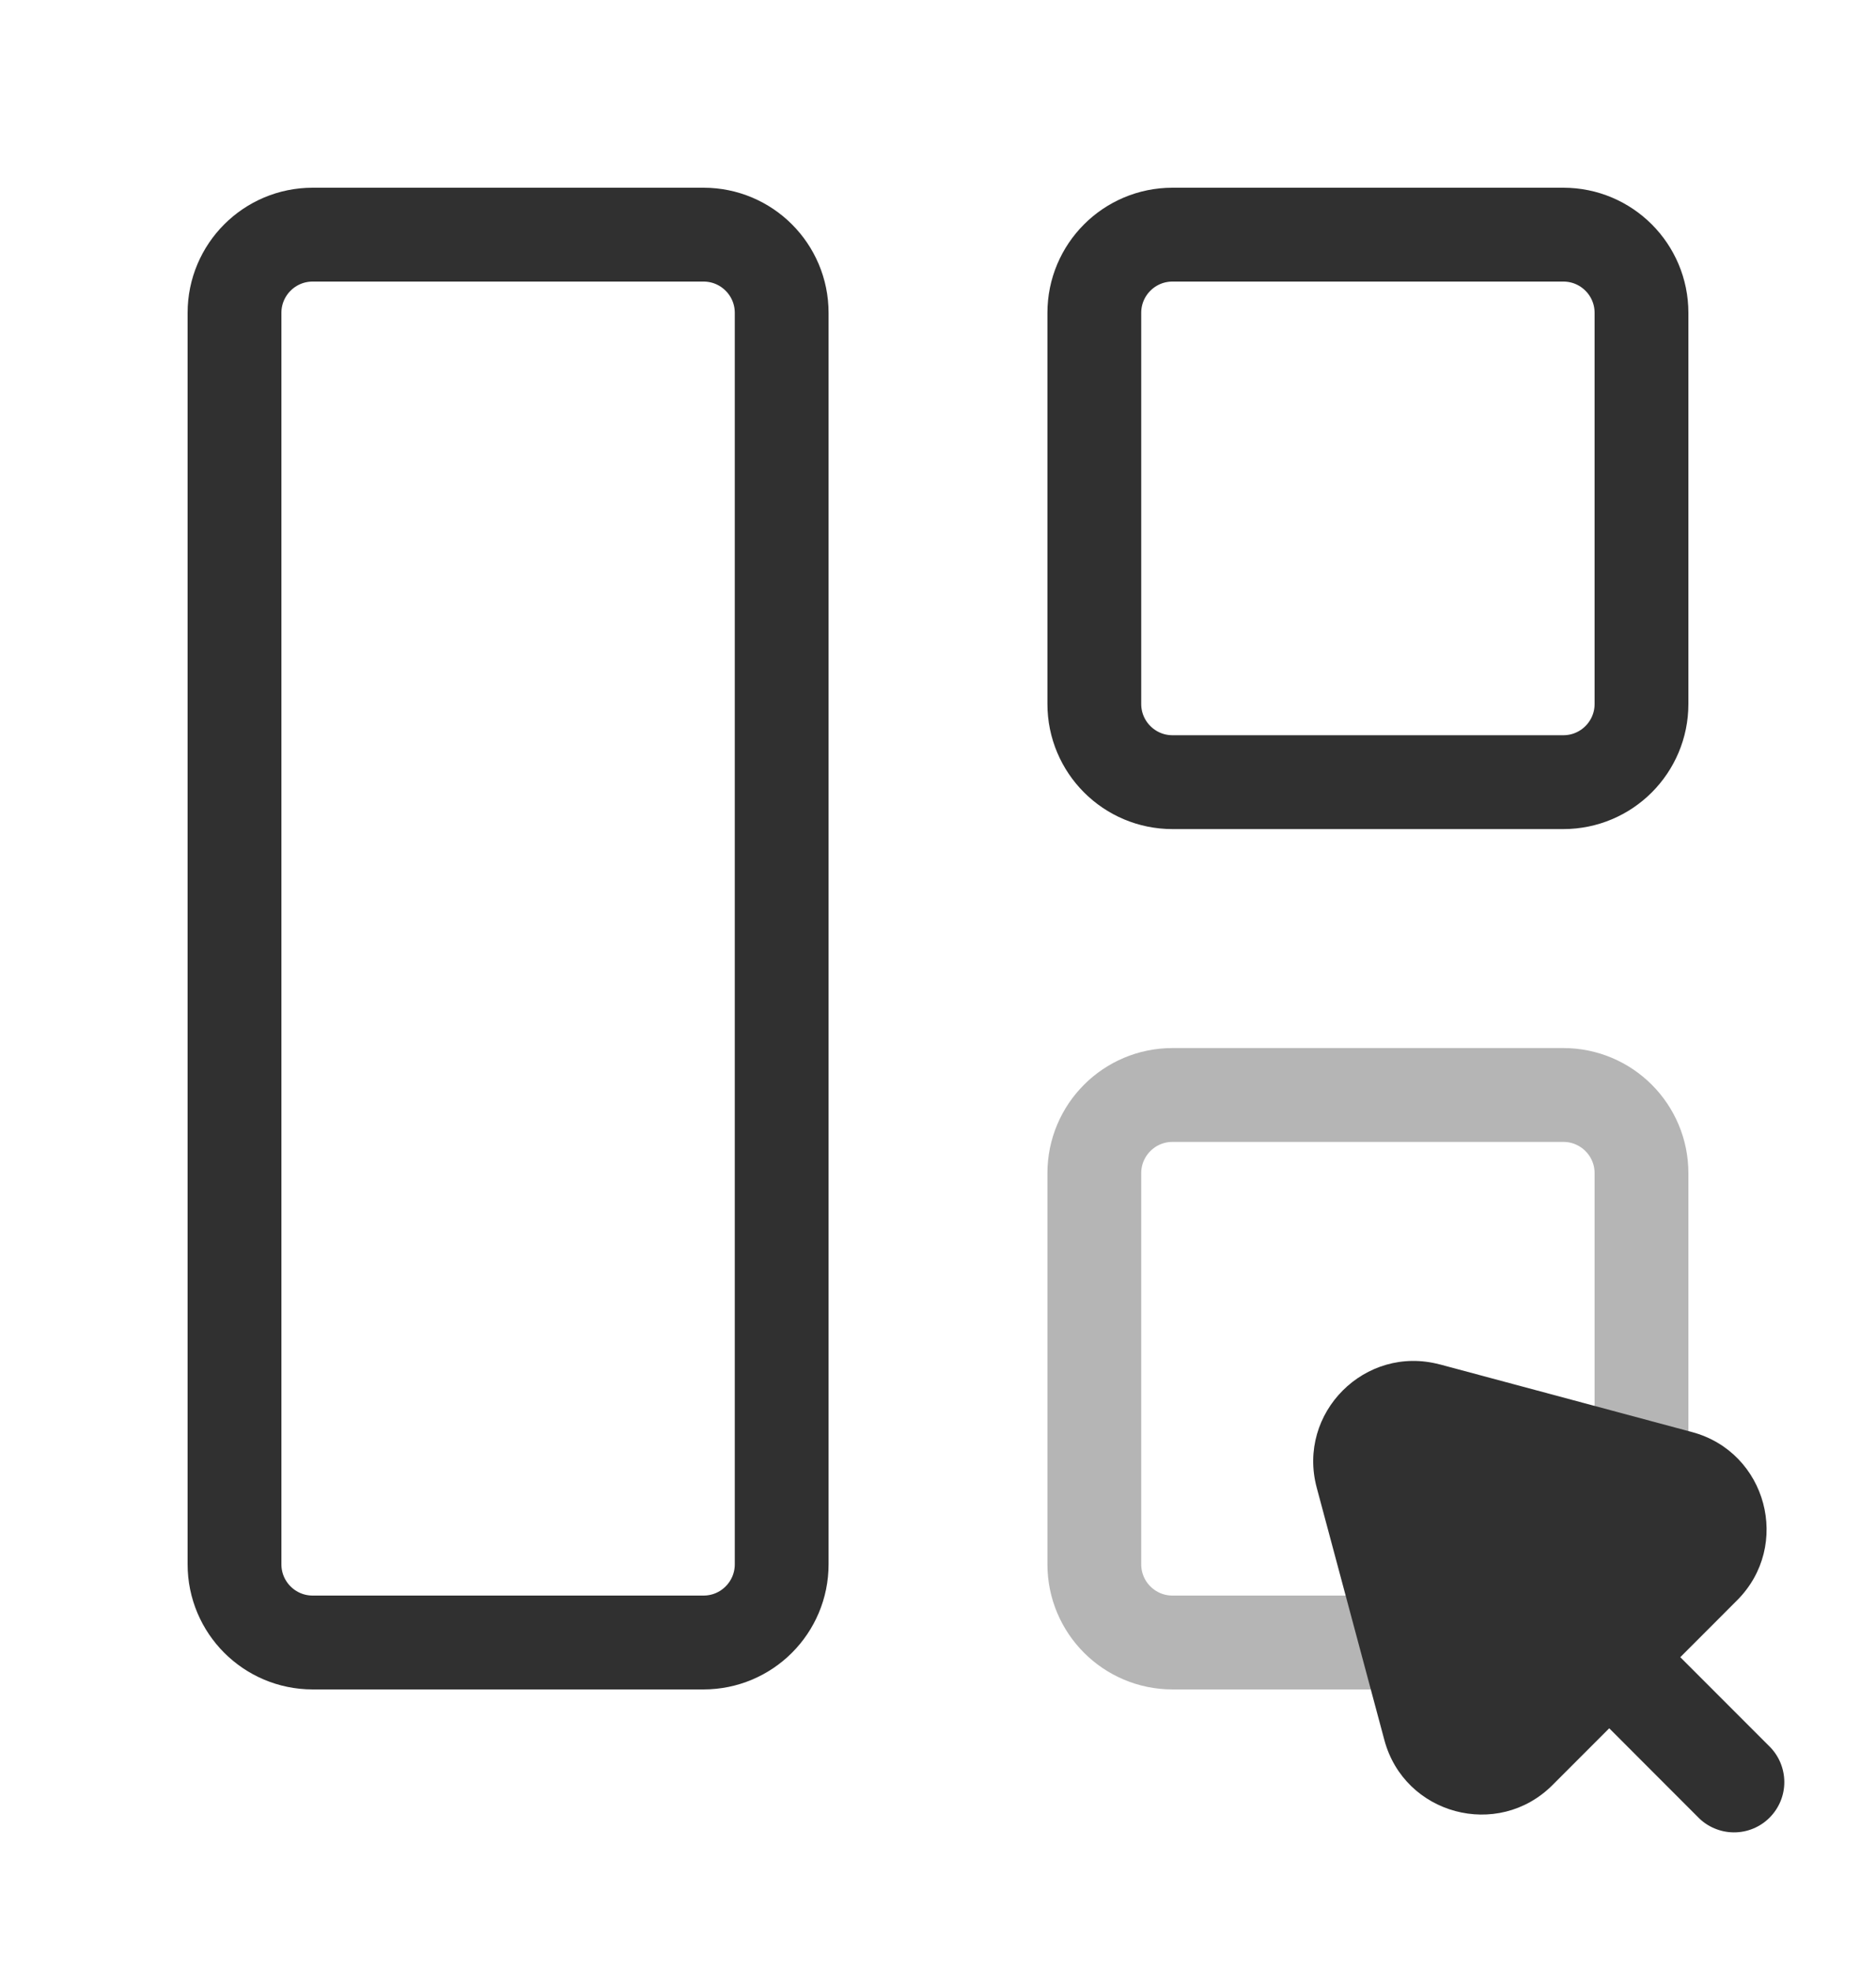
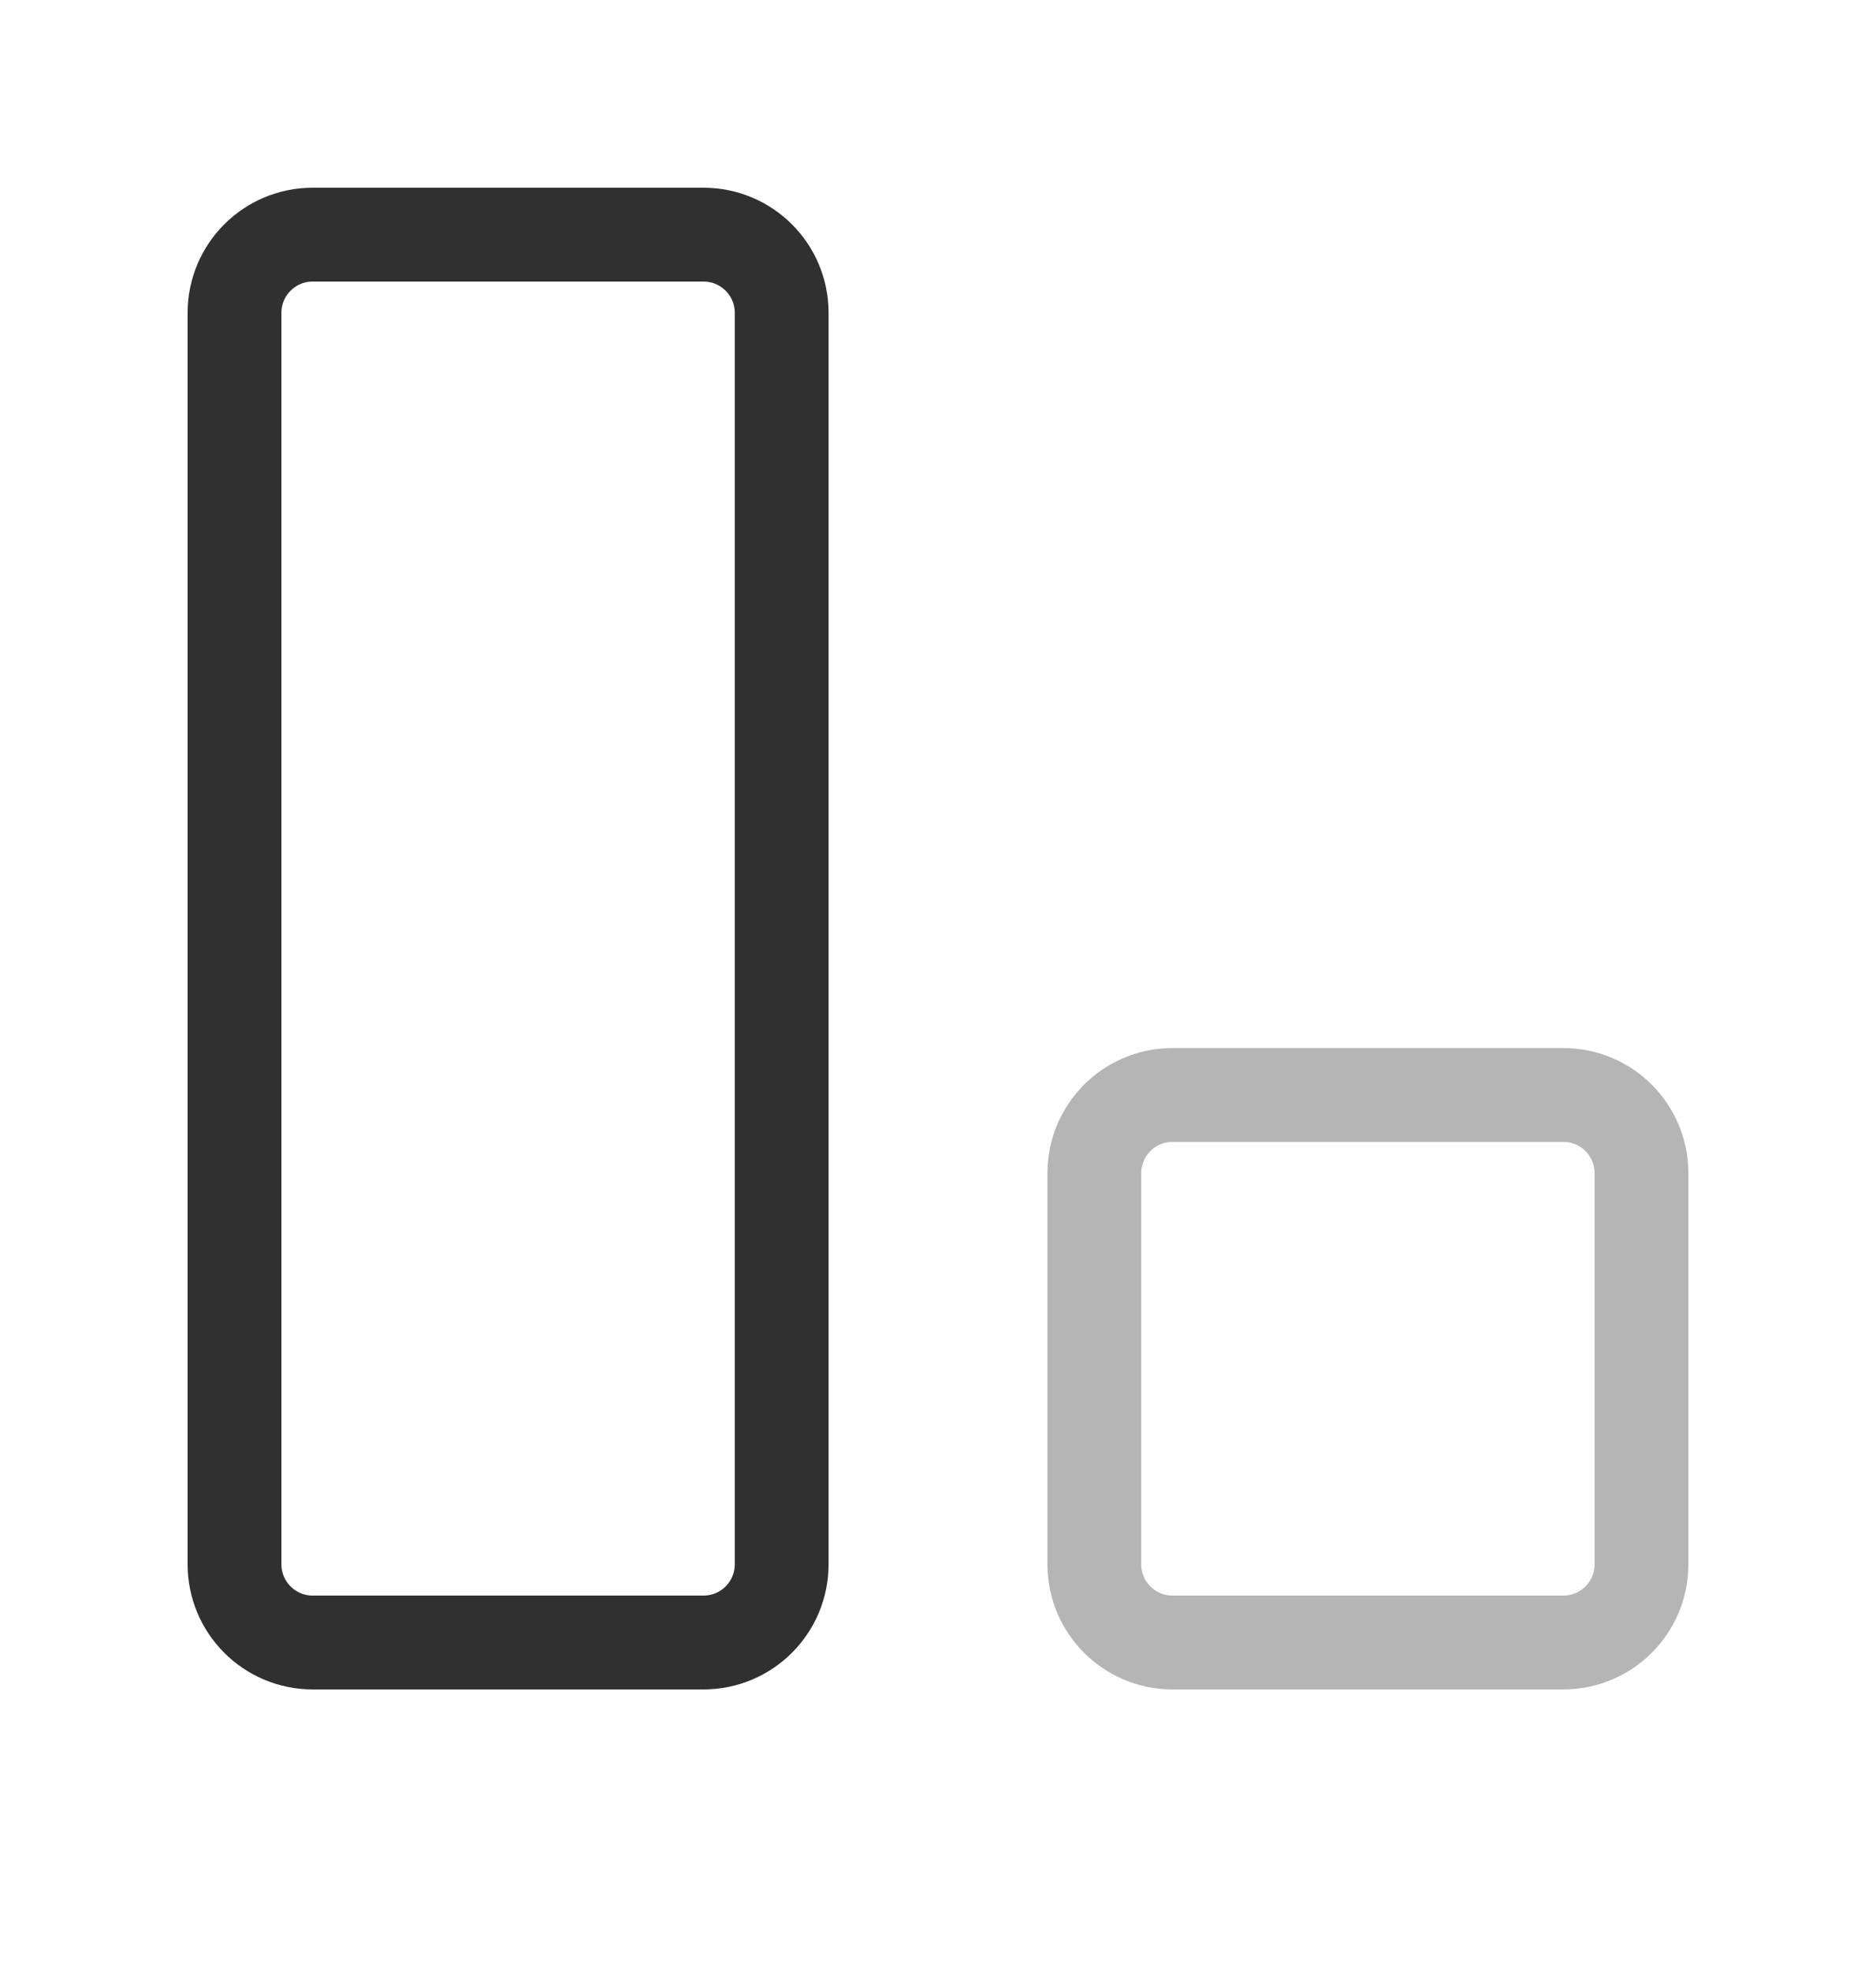
<svg xmlns="http://www.w3.org/2000/svg" width="40" height="42" viewBox="0 0 40 42" fill="none">
  <path d="M15 5H6.667C5.746 5 5 5.746 5 6.667V33.333C5 34.254 5.746 35 6.667 35H15C15.921 35 16.667 34.254 16.667 33.333V6.667C16.667 5.746 15.921 5 15 5Z" stroke="#303030" stroke-width="2" stroke-linecap="round" stroke-linejoin="round" />
-   <path d="M33.333 5H25C24.079 5 23.333 5.746 23.333 6.667V15C23.333 15.921 24.079 16.667 25 16.667H33.333C34.254 16.667 35 15.921 35 15V6.667C35 5.746 34.254 5 33.333 5Z" stroke="#303030" stroke-width="2" stroke-linecap="round" stroke-linejoin="round" />
  <path d="M33.333 23.333H25C24.079 23.333 23.333 24.079 23.333 25V33.333C23.333 34.254 24.079 35 25 35H33.333C34.254 35 35 34.254 35 33.333V25C35 24.079 34.254 23.333 33.333 23.333Z" stroke="#B5B5B5" stroke-width="2" stroke-linecap="round" stroke-linejoin="round" />
-   <path fill-rule="evenodd" clip-rule="evenodd" d="M30.699 29.075C29.107 28.649 27.649 30.106 28.075 31.7L29.517 37.077C29.943 38.67 31.935 39.204 33.102 38.038L34.312 36.828L36.205 38.722C36.304 38.824 36.422 38.905 36.553 38.96C36.684 39.016 36.824 39.045 36.966 39.046C37.108 39.047 37.249 39.02 37.38 38.966C37.511 38.912 37.631 38.833 37.731 38.732C37.831 38.632 37.911 38.512 37.965 38.381C38.019 38.25 38.046 38.109 38.045 37.967C38.044 37.825 38.014 37.684 37.959 37.554C37.903 37.423 37.822 37.305 37.72 37.206L35.827 35.313L37.038 34.101C38.205 32.934 37.671 30.943 36.078 30.516L30.7 29.074L30.699 29.075Z" fill="#303030" />
</svg>